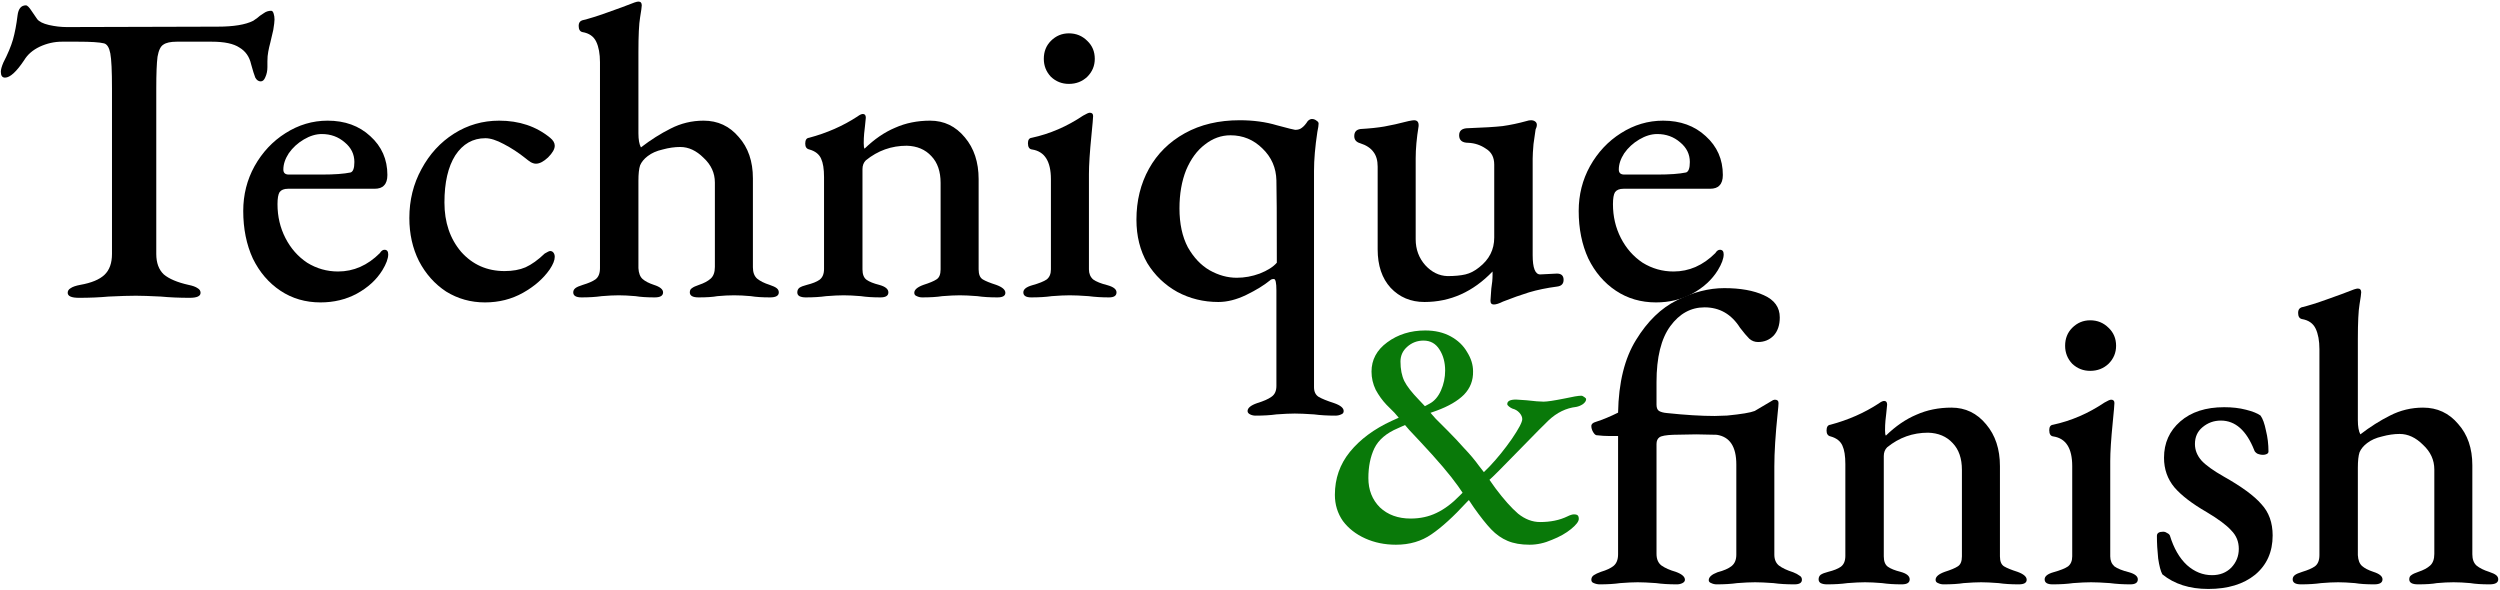
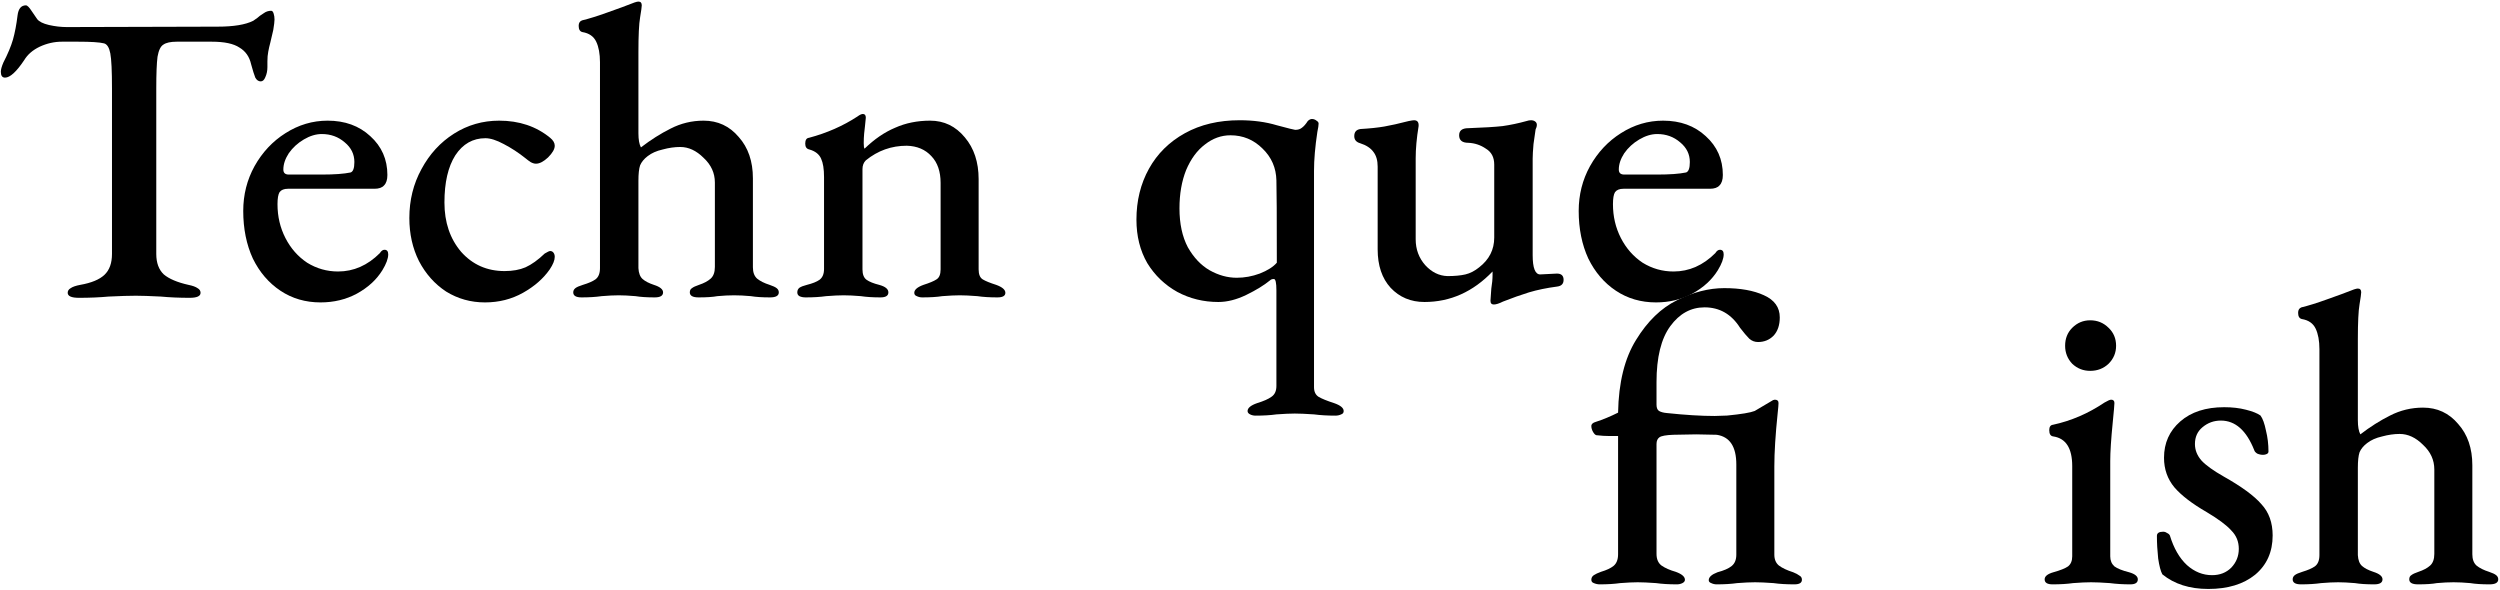
<svg xmlns="http://www.w3.org/2000/svg" width="1089" height="257" viewBox="0 0 1089 257" fill="none">
  <path d="M721.35 131.73C714.798 131.73 708.974 130.031 703.878 126.634C698.782 123.237 694.778 118.565 691.866 112.62C689.075 106.553 687.68 99.637 687.68 91.872C687.68 84.835 689.318 78.343 692.594 72.398C695.991 66.331 700.48 61.539 706.062 58.02C711.764 54.38 717.892 52.56 724.444 52.56C731.966 52.56 738.154 54.805 743.008 59.294C747.982 63.783 750.47 69.425 750.47 76.22C750.47 78.283 749.984 79.799 749.014 80.77C748.164 81.741 746.769 82.226 744.828 82.226H707.154C705.455 82.226 704.242 82.711 703.514 83.682C702.907 84.653 702.604 86.412 702.604 88.96C702.604 94.299 703.756 99.213 706.062 103.702C708.367 108.191 711.522 111.771 715.526 114.44C719.651 116.988 724.14 118.262 728.994 118.262C735.788 118.262 741.855 115.593 747.194 110.254C747.8 109.283 748.468 108.798 749.196 108.798C750.288 108.798 750.834 109.465 750.834 110.8C750.834 112.62 749.984 114.925 748.286 117.716C745.738 121.841 742.037 125.239 737.184 127.908C732.452 130.456 727.174 131.73 721.35 131.73ZM721.896 76.038C727.356 76.038 731.542 75.735 734.454 75.128C735.546 74.764 736.092 73.247 736.092 70.578C736.092 67.181 734.696 64.329 731.906 62.024C729.115 59.597 725.778 58.384 721.896 58.384C719.348 58.384 716.739 59.173 714.07 60.75C711.4 62.327 709.216 64.329 707.518 66.756C705.94 69.183 705.152 71.549 705.152 73.854C705.152 75.31 705.94 76.038 707.518 76.038H721.896Z" fill="black" />
  <path d="M650.705 132.64C649.734 132.64 649.249 132.094 649.249 131.002L649.613 125.724C649.977 123.54 650.159 121.538 650.159 119.718V118.262C641.666 127.119 631.777 131.548 620.493 131.548C614.548 131.548 609.634 129.485 605.751 125.36C601.99 121.235 600.109 115.653 600.109 108.616V72.58C600.109 69.911 599.502 67.787 598.289 66.21C597.076 64.511 595.134 63.237 592.465 62.388C590.766 61.903 589.917 60.871 589.917 59.294C589.917 57.474 590.827 56.443 592.647 56.2C596.772 55.957 600.23 55.593 603.021 55.108C605.812 54.623 609.33 53.834 613.577 52.742C614.79 52.499 615.579 52.378 615.943 52.378C617.399 52.378 618.066 53.227 617.945 54.926C617.096 60.143 616.671 64.815 616.671 68.94V104.248C616.671 108.616 618.066 112.377 620.857 115.532C623.648 118.565 626.863 120.143 630.503 120.264C633.658 120.264 636.266 120.021 638.329 119.536C640.392 119.051 642.394 118.019 644.335 116.442C648.703 113.045 650.887 108.737 650.887 103.52V71.67C650.887 68.515 649.674 66.21 647.247 64.754C644.942 63.177 642.394 62.327 639.603 62.206C636.934 62.206 635.599 61.114 635.599 58.93C635.599 56.867 636.934 55.836 639.603 55.836C646.276 55.593 651.251 55.29 654.527 54.926C657.924 54.441 661.382 53.713 664.901 52.742C665.629 52.499 666.296 52.378 666.903 52.378C667.631 52.378 668.238 52.56 668.723 52.924C669.208 53.288 669.451 53.773 669.451 54.38C669.451 54.744 669.39 55.108 669.269 55.472C669.148 55.715 669.026 56.018 668.905 56.382C668.662 57.838 668.359 59.961 667.995 62.752C667.752 65.543 667.631 67.666 667.631 69.122V111.164C667.631 116.745 668.723 119.536 670.907 119.536L678.187 119.172C680.128 119.172 681.099 120.082 681.099 121.902C681.099 123.601 680.189 124.571 678.369 124.814C673.758 125.421 669.633 126.27 665.993 127.362C662.474 128.454 658.713 129.789 654.709 131.366C653.01 132.215 651.676 132.64 650.705 132.64Z" fill="black" />
  <path d="M546.903 181.052C546.054 181.052 545.265 180.87 544.537 180.506C543.809 180.142 543.445 179.657 543.445 179.05C543.445 177.715 544.841 176.563 547.631 175.592C550.422 174.743 552.485 173.833 553.819 172.862C555.275 171.891 556.003 170.314 556.003 168.13V126.452C556.003 123.176 555.639 121.538 554.911 121.538C554.183 121.538 553.637 121.72 553.273 122.084C550.604 124.268 547.146 126.391 542.899 128.454C538.653 130.517 534.588 131.548 530.705 131.548C524.275 131.548 518.329 130.092 512.869 127.18C507.409 124.147 503.041 119.961 499.765 114.622C496.611 109.162 495.033 102.853 495.033 95.694C495.033 87.443 496.853 80.042 500.493 73.49C504.133 66.938 509.351 61.781 516.145 58.02C522.94 54.259 530.887 52.378 539.987 52.378C545.933 52.378 551.332 53.106 556.185 54.562C561.16 55.897 563.829 56.564 564.193 56.564C565.407 56.564 566.377 56.261 567.105 55.654C567.955 55.047 568.804 54.077 569.653 52.742C570.26 52.135 570.867 51.832 571.473 51.832C572.201 51.832 572.869 52.075 573.475 52.56C574.082 52.924 574.385 53.349 574.385 53.834C574.385 54.562 574.203 55.775 573.839 57.474C572.869 63.905 572.383 69.547 572.383 74.4V168.676C572.383 170.617 573.051 172.013 574.385 172.862C575.841 173.711 578.086 174.621 581.119 175.592C583.91 176.563 585.305 177.715 585.305 179.05C585.305 179.778 584.941 180.263 584.213 180.506C583.485 180.87 582.636 181.052 581.665 181.052C578.268 181.052 575.174 180.87 572.383 180.506C568.743 180.263 565.953 180.142 564.011 180.142C562.07 180.142 559.401 180.263 556.003 180.506C553.455 180.87 550.422 181.052 546.903 181.052ZM538.713 120.992C542.111 120.992 545.447 120.385 548.723 119.172C552.121 117.837 554.608 116.26 556.185 114.44C556.185 94.299 556.125 82.347 556.003 78.586C555.882 73.126 553.88 68.515 549.997 64.754C546.115 60.871 541.443 58.93 535.983 58.93C531.979 58.93 528.279 60.265 524.881 62.934C521.484 65.482 518.754 69.183 516.691 74.036C514.75 78.889 513.779 84.471 513.779 90.78C513.779 97.453 514.993 103.095 517.419 107.706C519.967 112.195 523.122 115.532 526.883 117.716C530.766 119.9 534.709 120.992 538.713 120.992Z" fill="black" />
-   <path d="M449.225 129.546C446.919 129.546 445.767 128.818 445.767 127.362C445.767 126.027 447.041 124.996 449.589 124.268C452.622 123.419 454.745 122.569 455.959 121.72C457.172 120.749 457.779 119.293 457.779 117.352V78.04C457.779 70.275 455.049 65.967 449.589 65.118C448.375 64.997 447.769 64.087 447.769 62.388C447.769 60.932 448.315 60.143 449.407 60.022C457.293 58.323 464.755 55.108 471.793 50.376C473.249 49.527 474.219 49.102 474.705 49.102C475.675 49.102 476.161 49.587 476.161 50.558C476.161 51.286 475.918 54.077 475.433 58.93C474.705 66.21 474.341 71.852 474.341 75.856V117.352C474.341 119.172 474.947 120.628 476.161 121.72C477.495 122.691 479.619 123.54 482.531 124.268C485.079 124.996 486.353 126.027 486.353 127.362C486.353 128.818 485.261 129.546 483.077 129.546C479.922 129.546 476.949 129.364 474.159 129C470.761 128.757 468.031 128.636 465.969 128.636C463.906 128.636 461.297 128.757 458.143 129C455.595 129.364 452.622 129.546 449.225 129.546ZM465.605 36.544C462.571 36.544 459.963 35.513 457.779 33.45C455.716 31.266 454.685 28.657 454.685 25.624C454.685 22.469 455.716 19.861 457.779 17.798C459.963 15.614 462.571 14.522 465.605 14.522C468.759 14.522 471.429 15.614 473.613 17.798C475.797 19.861 476.889 22.469 476.889 25.624C476.889 28.657 475.797 31.266 473.613 33.45C471.429 35.513 468.759 36.544 465.605 36.544Z" fill="black" />
  <path d="M350.942 129.546C349.85 129.546 348.94 129.364 348.212 129C347.605 128.636 347.302 128.09 347.302 127.362C347.302 126.513 347.605 125.845 348.212 125.36C348.94 124.875 350.032 124.45 351.488 124.086C353.914 123.479 355.734 122.751 356.948 121.902C358.282 120.931 358.95 119.354 358.95 117.17V77.13C358.95 73.611 358.525 70.942 357.676 69.122C356.826 67.181 355.128 65.846 352.58 65.118C351.366 64.875 350.76 64.026 350.76 62.57C350.76 60.993 351.306 60.143 352.398 60.022C360.163 57.959 367.2 54.865 373.51 50.74C374.48 50.012 375.269 49.648 375.876 49.648C376.725 49.648 377.15 50.194 377.15 51.286L376.786 54.926C376.664 55.775 376.543 56.867 376.422 58.202C376.3 59.537 376.24 60.932 376.24 62.388C376.24 63.723 376.361 64.511 376.604 64.754C380.85 60.629 385.279 57.595 389.89 55.654C394.5 53.591 399.596 52.56 405.178 52.56C411.244 52.56 416.28 54.987 420.284 59.84C424.288 64.572 426.29 70.639 426.29 78.04V117.352C426.29 119.536 426.896 120.992 428.11 121.72C429.323 122.448 431.264 123.237 433.934 124.086C436.603 125.057 437.938 126.209 437.938 127.544C437.938 128.879 436.785 129.546 434.48 129.546C431.082 129.546 428.17 129.364 425.744 129C422.589 128.757 420.041 128.636 418.1 128.636C416.158 128.636 413.61 128.757 410.456 129C408.15 129.364 405.238 129.546 401.72 129.546C400.87 129.546 400.082 129.364 399.354 129C398.626 128.757 398.262 128.272 398.262 127.544C398.262 126.209 399.596 125.057 402.266 124.086C404.935 123.237 406.816 122.448 407.908 121.72C409.121 120.992 409.728 119.536 409.728 117.352V79.678C409.728 74.703 408.393 70.821 405.724 68.03C403.054 65.118 399.475 63.601 394.986 63.48C388.312 63.48 382.367 65.603 377.15 69.85C376.179 70.821 375.694 72.095 375.694 73.672V117.352C375.694 119.536 376.3 121.053 377.514 121.902C378.727 122.751 380.547 123.479 382.974 124.086C385.643 124.814 386.978 125.906 386.978 127.362C386.978 128.818 385.825 129.546 383.52 129.546C380.244 129.546 377.392 129.364 374.966 129C372.054 128.757 369.566 128.636 367.504 128.636C365.562 128.636 363.014 128.757 359.86 129C357.312 129.364 354.339 129.546 350.942 129.546Z" fill="black" />
  <path d="M253.344 129.546C250.917 129.546 249.704 128.818 249.704 127.362C249.704 126.634 250.007 126.027 250.614 125.542C251.221 125.057 252.313 124.571 253.89 124.086C256.317 123.358 258.137 122.569 259.35 121.72C260.685 120.749 261.352 119.111 261.352 116.806V27.08C261.352 23.44 260.806 20.467 259.714 18.162C258.622 15.857 256.62 14.461 253.708 13.976C252.616 13.733 252.07 12.823 252.07 11.246C252.07 10.033 252.555 9.244 253.526 8.88C256.559 8.152 260.26 6.999 264.628 5.422C269.117 3.845 273.061 2.389 276.458 1.054C277.186 0.811 277.732 0.69 278.096 0.69C279.067 0.69 279.552 1.236 279.552 2.328C279.552 2.935 279.309 4.694 278.824 7.606C278.339 10.397 278.096 15.432 278.096 22.712V58.02C278.096 60.811 278.46 62.873 279.188 64.208C283.435 60.932 287.742 58.202 292.11 56.018C296.599 53.713 301.392 52.56 306.488 52.56C312.676 52.56 317.772 54.926 321.776 59.658C325.901 64.269 327.964 70.275 327.964 77.676V116.442C327.964 118.626 328.571 120.264 329.784 121.356C331.119 122.448 332.939 123.358 335.244 124.086C336.7 124.571 337.731 125.057 338.338 125.542C338.945 126.027 339.248 126.634 339.248 127.362C339.248 128.818 337.974 129.546 335.426 129.546C332.029 129.546 329.238 129.364 327.054 129C324.385 128.757 321.958 128.636 319.774 128.636C317.59 128.636 315.163 128.757 312.494 129C310.553 129.364 307.823 129.546 304.304 129.546C301.756 129.546 300.482 128.818 300.482 127.362C300.482 126.513 300.785 125.906 301.392 125.542C301.999 125.057 303.03 124.571 304.486 124.086C306.67 123.358 308.369 122.448 309.582 121.356C310.795 120.264 311.402 118.565 311.402 116.26V79.496C311.402 75.371 309.764 71.791 306.488 68.758C303.333 65.603 299.936 64.026 296.296 64.026C293.869 64.026 291.321 64.39 288.652 65.118C285.983 65.725 283.799 66.695 282.1 68.03C280.523 69.243 279.431 70.578 278.824 72.034C278.339 73.49 278.096 75.735 278.096 78.768V116.806C278.217 118.99 278.824 120.567 279.916 121.538C281.008 122.509 282.646 123.358 284.83 124.086C287.499 124.935 288.834 126.027 288.834 127.362C288.834 128.818 287.621 129.546 285.194 129.546C281.797 129.546 279.006 129.364 276.822 129C273.91 128.757 271.483 128.636 269.542 128.636C267.479 128.636 264.992 128.757 262.08 129C259.532 129.364 256.62 129.546 253.344 129.546Z" fill="black" />
  <path d="M211.253 131.73C205.065 131.73 199.423 130.153 194.327 126.998C189.352 123.722 185.409 119.293 182.497 113.712C179.706 108.131 178.311 101.882 178.311 94.966C178.311 87.201 180.07 80.103 183.589 73.672C187.107 67.12 191.839 61.963 197.785 58.202C203.73 54.441 210.282 52.56 217.441 52.56C226.177 52.56 233.578 55.047 239.645 60.022C240.979 61.114 241.647 62.267 241.647 63.48C241.647 64.936 240.676 66.635 238.735 68.576C236.793 70.396 235.034 71.306 233.457 71.306C232.729 71.306 231.94 71.063 231.091 70.578C230.363 70.093 229.635 69.547 228.907 68.94C225.873 66.513 222.719 64.451 219.443 62.752C216.288 61.053 213.619 60.204 211.435 60.204C205.975 60.204 201.607 62.691 198.331 67.666C195.176 72.641 193.599 79.496 193.599 88.232C193.599 96.847 196.025 104.005 200.879 109.708C205.853 115.289 212.163 118.08 219.807 118.08C223.325 118.08 226.359 117.534 228.907 116.442C231.576 115.229 234.367 113.227 237.279 110.436C238.492 109.708 239.281 109.344 239.645 109.344C240.251 109.344 240.737 109.587 241.101 110.072C241.465 110.557 241.647 111.164 241.647 111.892C241.647 113.348 240.919 115.168 239.463 117.352C236.672 121.356 232.789 124.753 227.815 127.544C222.84 130.335 217.319 131.73 211.253 131.73Z" fill="black" />
  <path d="M139.625 131.73C133.073 131.73 127.249 130.031 122.153 126.634C117.057 123.237 113.053 118.565 110.141 112.62C107.35 106.553 105.955 99.637 105.955 91.872C105.955 84.835 107.593 78.343 110.869 72.398C114.266 66.331 118.756 61.539 124.337 58.02C130.04 54.38 136.167 52.56 142.719 52.56C150.242 52.56 156.43 54.805 161.283 59.294C166.258 63.783 168.745 69.425 168.745 76.22C168.745 78.283 168.26 79.799 167.289 80.77C166.44 81.741 165.044 82.226 163.103 82.226H125.429C123.73 82.226 122.517 82.711 121.789 83.682C121.182 84.653 120.879 86.412 120.879 88.96C120.879 94.299 122.032 99.213 124.337 103.702C126.642 108.191 129.797 111.771 133.801 114.44C137.926 116.988 142.416 118.262 147.269 118.262C154.064 118.262 160.13 115.593 165.469 110.254C166.076 109.283 166.743 108.798 167.471 108.798C168.563 108.798 169.109 109.465 169.109 110.8C169.109 112.62 168.26 114.925 166.561 117.716C164.013 121.841 160.312 125.239 155.459 127.908C150.727 130.456 145.449 131.73 139.625 131.73ZM140.171 76.038C145.631 76.038 149.817 75.735 152.729 75.128C153.821 74.764 154.367 73.247 154.367 70.578C154.367 67.181 152.972 64.329 150.181 62.024C147.39 59.597 144.054 58.384 140.171 58.384C137.623 58.384 135.014 59.173 132.345 60.75C129.676 62.327 127.492 64.329 125.793 66.756C124.216 69.183 123.427 71.549 123.427 73.854C123.427 75.31 124.216 76.038 125.793 76.038H140.171Z" fill="black" />
  <path d="M34.402 129.728C31.126 129.728 29.488 129 29.488 127.544C29.488 126.695 29.913 126.027 30.762 125.542C31.611 124.935 33.007 124.45 34.948 124.086C39.801 123.237 43.32 121.781 45.504 119.718C47.688 117.655 48.78 114.622 48.78 110.618V38.546C48.78 30.902 48.538 25.806 48.052 23.258C47.567 20.71 46.657 19.254 45.322 18.89C43.381 18.405 39.62 18.162 34.038 18.162H26.94C23.664 18.162 20.449 18.89 17.294 20.346C14.261 21.802 12.016 23.743 10.56 26.17C7.163 31.266 4.372 33.814 2.188 33.814C0.975 33.814 0.368 32.965 0.368 31.266C0.368 30.295 0.732 28.961 1.46 27.262C3.401 23.501 4.797 20.164 5.646 17.252C6.495 14.219 7.163 10.7 7.648 6.696C8.012 3.784 9.226 2.328 11.288 2.328C11.895 2.328 12.744 3.177 13.836 4.876C15.05 6.575 15.838 7.727 16.202 8.334C17.052 9.426 18.75 10.275 21.298 10.882C23.968 11.489 26.576 11.792 29.124 11.792L94.826 11.61C101.742 11.61 106.899 10.761 110.296 9.062C111.752 8.091 112.723 7.363 113.208 6.878C113.451 6.757 113.997 6.393 114.846 5.786C115.817 5.058 116.909 4.694 118.122 4.694C118.607 4.694 118.972 5.119 119.214 5.968C119.457 6.696 119.578 7.545 119.578 8.516C119.578 9.365 119.396 10.882 119.032 13.066L117.758 18.526C117.394 19.861 117.091 21.195 116.848 22.53C116.606 23.743 116.484 25.139 116.484 26.716V29.264C116.484 30.841 116.181 32.297 115.574 33.632C115.089 34.845 114.422 35.452 113.572 35.452C112.602 35.452 111.813 34.906 111.206 33.814C110.721 32.601 110.114 30.659 109.386 27.99C108.658 24.714 106.96 22.287 104.29 20.71C101.742 19.011 97.738 18.162 92.278 18.162H76.99C74.321 18.162 72.379 18.587 71.166 19.436C69.953 20.164 69.103 21.923 68.618 24.714C68.254 27.505 68.072 32.115 68.072 38.546V110.618C68.072 114.501 69.164 117.473 71.348 119.536C73.653 121.477 77.233 122.994 82.086 124.086C83.906 124.45 85.241 124.935 86.09 125.542C86.939 126.027 87.364 126.695 87.364 127.544C87.364 129 85.787 129.728 82.632 129.728C78.143 129.728 73.957 129.546 70.074 129.182C65.221 128.939 61.581 128.818 59.154 128.818C56.364 128.818 52.42 128.939 47.324 129.182C43.32 129.546 39.013 129.728 34.402 129.728Z" fill="black" />
-   <path d="M608.073 237.28C603.209 237.28 598.75 236.368 594.697 234.544C590.643 232.72 587.401 230.187 584.969 226.944C582.638 223.6 581.473 219.8 581.473 215.544C581.473 208.451 583.651 202.219 588.009 196.848C592.467 191.376 598.547 186.867 606.249 183.32L609.289 181.952L607.465 179.824C606.958 179.317 605.793 178.152 603.969 176.328C602.145 174.403 600.574 172.224 599.257 169.792C598.041 167.259 597.433 164.624 597.433 161.888C597.433 156.72 599.713 152.464 604.273 149.12C608.934 145.675 614.457 143.952 620.841 143.952C625.097 143.952 628.795 144.813 631.937 146.536C635.078 148.259 637.459 150.539 639.081 153.376C640.803 156.112 641.665 158.899 641.665 161.736C641.766 165.688 640.449 169.083 637.713 171.92C634.977 174.656 630.974 176.987 625.705 178.912L623.121 179.824L625.401 182.408C628.947 185.955 630.721 187.728 630.721 187.728C633.153 190.16 635.534 192.693 637.865 195.328C640.297 197.861 642.425 200.395 644.249 202.928L646.377 205.664L648.961 203.08C652.305 199.533 655.497 195.581 658.537 191.224C661.577 186.765 663.097 183.877 663.097 182.56C663.097 181.648 662.691 180.736 661.881 179.824C661.07 178.912 660.057 178.304 658.841 178C658.334 177.797 657.827 177.493 657.321 177.088C656.814 176.683 656.561 176.328 656.561 176.024C656.561 174.707 657.827 174.048 660.361 174.048L664.921 174.352C668.366 174.757 670.849 174.96 672.369 174.96C673.889 174.96 676.929 174.504 681.489 173.592C685.137 172.781 687.569 172.376 688.785 172.376C689.19 172.376 689.646 172.579 690.153 172.984C690.659 173.288 690.913 173.592 690.913 173.896C690.913 174.605 690.457 175.315 689.545 176.024C688.633 176.632 687.67 177.037 686.657 177.24C682.198 177.747 678.145 179.723 674.497 183.168C673.382 184.181 668.873 188.741 660.969 196.848C654.179 203.84 650.126 207.893 648.809 209.008L651.393 212.656C655.041 217.52 658.334 221.219 661.273 223.752C664.313 226.184 667.505 227.4 670.849 227.4C675.409 227.4 679.361 226.589 682.705 224.968C683.921 224.36 684.883 224.056 685.593 224.056C686.403 224.056 686.961 224.208 687.265 224.512C687.569 224.816 687.721 225.323 687.721 226.032C687.721 227.147 686.606 228.616 684.377 230.44C682.147 232.264 679.361 233.835 676.017 235.152C672.774 236.571 669.531 237.28 666.289 237.28C662.539 237.28 659.347 236.723 656.713 235.608C654.078 234.493 651.697 232.821 649.569 230.592C647.441 228.363 644.907 225.171 641.969 221.016L639.841 217.824L638.929 218.736C633.153 225.019 628.035 229.68 623.577 232.72C619.219 235.76 614.051 237.28 608.073 237.28ZM622.665 175.872C624.793 174.757 626.465 172.832 627.681 170.096C628.897 167.36 629.505 164.472 629.505 161.432C629.505 157.885 628.694 154.845 627.073 152.312C625.451 149.677 623.121 148.36 620.081 148.36C617.345 148.36 614.963 149.272 612.937 151.096C611.011 152.819 610.049 154.947 610.049 157.48C610.049 160.824 610.606 163.661 611.721 165.992C612.835 168.221 614.963 170.957 618.105 174.2L620.689 176.936L622.665 175.872ZM614.457 225.88C618.611 225.88 622.361 225.069 625.705 223.448C629.15 221.827 632.545 219.293 635.889 215.848L637.105 214.632L635.129 211.744C631.683 206.88 626.161 200.395 618.561 192.288L613.849 187.272L612.025 185.144L608.985 186.512C603.918 188.64 600.473 191.579 598.649 195.328C596.926 198.976 596.065 203.283 596.065 208.248C596.065 213.416 597.737 217.672 601.081 221.016C604.526 224.259 608.985 225.88 614.457 225.88Z" fill="#097909" />
  <path d="M1002.33 254.546C999.904 254.546 998.69 253.818 998.69 252.362C998.69 251.634 998.994 251.027 999.6 250.542C1000.21 250.057 1001.3 249.571 1002.88 249.086C1005.3 248.358 1007.12 247.569 1008.34 246.72C1009.67 245.749 1010.34 244.111 1010.34 241.806V152.08C1010.34 148.44 1009.79 145.467 1008.7 143.162C1007.61 140.857 1005.61 139.461 1002.69 138.976C1001.6 138.733 1001.06 137.823 1001.06 136.246C1001.06 135.033 1001.54 134.244 1002.51 133.88C1005.55 133.152 1009.25 131.999 1013.61 130.422C1018.1 128.845 1022.05 127.389 1025.44 126.054C1026.17 125.811 1026.72 125.69 1027.08 125.69C1028.05 125.69 1028.54 126.236 1028.54 127.328C1028.54 127.935 1028.3 129.694 1027.81 132.606C1027.33 135.397 1027.08 140.432 1027.08 147.712V183.02C1027.08 185.811 1027.45 187.873 1028.17 189.208C1032.42 185.932 1036.73 183.202 1041.1 181.018C1045.59 178.713 1050.38 177.56 1055.47 177.56C1061.66 177.56 1066.76 179.926 1070.76 184.658C1074.89 189.269 1076.95 195.275 1076.95 202.676V241.442C1076.95 243.626 1077.56 245.264 1078.77 246.356C1080.11 247.448 1081.93 248.358 1084.23 249.086C1085.69 249.571 1086.72 250.057 1087.32 250.542C1087.93 251.027 1088.23 251.634 1088.23 252.362C1088.23 253.818 1086.96 254.546 1084.41 254.546C1081.02 254.546 1078.22 254.364 1076.04 254C1073.37 253.757 1070.94 253.636 1068.76 253.636C1066.58 253.636 1064.15 253.757 1061.48 254C1059.54 254.364 1056.81 254.546 1053.29 254.546C1050.74 254.546 1049.47 253.818 1049.47 252.362C1049.47 251.513 1049.77 250.906 1050.38 250.542C1050.99 250.057 1052.02 249.571 1053.47 249.086C1055.66 248.358 1057.36 247.448 1058.57 246.356C1059.78 245.264 1060.39 243.565 1060.39 241.26V204.496C1060.39 200.371 1058.75 196.791 1055.47 193.758C1052.32 190.603 1048.92 189.026 1045.28 189.026C1042.86 189.026 1040.31 189.39 1037.64 190.118C1034.97 190.725 1032.79 191.695 1031.09 193.03C1029.51 194.243 1028.42 195.578 1027.81 197.034C1027.33 198.49 1027.08 200.735 1027.08 203.768V241.806C1027.2 243.99 1027.81 245.567 1028.9 246.538C1029.99 247.509 1031.63 248.358 1033.82 249.086C1036.49 249.935 1037.82 251.027 1037.82 252.362C1037.82 253.818 1036.61 254.546 1034.18 254.546C1030.78 254.546 1027.99 254.364 1025.81 254C1022.9 253.757 1020.47 253.636 1018.53 253.636C1016.47 253.636 1013.98 253.757 1011.07 254C1008.52 254.364 1005.61 254.546 1002.33 254.546Z" fill="black" />
  <path d="M961.938 256.548C953.808 256.548 947.135 254.425 941.918 250.178C941.19 248.843 940.583 246.538 940.098 243.262C939.734 239.865 939.552 236.589 939.552 233.434C939.552 232.221 940.462 231.614 942.282 231.614C942.888 231.614 943.434 231.796 943.92 232.16C944.526 232.403 944.951 232.767 945.194 233.252C946.892 238.833 949.38 243.141 952.656 246.174C955.932 249.086 959.572 250.542 963.576 250.542C966.973 250.542 969.764 249.45 971.948 247.266C974.132 244.961 975.224 242.231 975.224 239.076C975.224 235.921 974.132 233.252 971.948 231.068C969.885 228.763 966.306 226.093 961.21 223.06C954.9 219.42 950.229 215.841 947.196 212.322C944.162 208.682 942.646 204.375 942.646 199.4C942.646 192.969 945.012 187.691 949.744 183.566C954.476 179.441 960.846 177.378 968.854 177.378C972.372 177.378 975.527 177.742 978.318 178.47C981.23 179.198 983.353 180.047 984.688 181.018C985.658 182.353 986.447 184.537 987.054 187.57C987.782 190.482 988.146 193.515 988.146 196.67C988.146 197.155 987.903 197.519 987.418 197.762C986.932 198.005 986.386 198.126 985.78 198.126C984.93 198.126 984.081 197.944 983.232 197.58C982.504 197.095 982.079 196.609 981.958 196.124C978.56 187.509 973.707 183.202 967.398 183.202C964.364 183.202 961.695 184.173 959.39 186.114C957.206 187.934 956.114 190.361 956.114 193.394C956.114 196.063 957.084 198.49 959.026 200.674C960.967 202.737 964.182 205.042 968.672 207.59C976.437 211.958 981.897 215.962 985.052 219.602C988.328 223.121 989.966 227.671 989.966 233.252C989.966 240.411 987.418 246.113 982.322 250.36C977.226 254.485 970.431 256.548 961.938 256.548Z" fill="black" />
  <path d="M894.107 254.546C891.802 254.546 890.649 253.818 890.649 252.362C890.649 251.027 891.923 249.996 894.471 249.268C897.505 248.419 899.628 247.569 900.841 246.72C902.055 245.749 902.661 244.293 902.661 242.352V203.04C902.661 195.275 899.931 190.967 894.471 190.118C893.258 189.997 892.651 189.087 892.651 187.388C892.651 185.932 893.197 185.143 894.289 185.022C902.176 183.323 909.638 180.108 916.675 175.376C918.131 174.527 919.102 174.102 919.587 174.102C920.558 174.102 921.043 174.587 921.043 175.558C921.043 176.286 920.801 179.077 920.315 183.93C919.587 191.21 919.223 196.852 919.223 200.856V242.352C919.223 244.172 919.83 245.628 921.043 246.72C922.378 247.691 924.501 248.54 927.413 249.268C929.961 249.996 931.235 251.027 931.235 252.362C931.235 253.818 930.143 254.546 927.959 254.546C924.805 254.546 921.832 254.364 919.041 254C915.644 253.757 912.914 253.636 910.851 253.636C908.789 253.636 906.18 253.757 903.025 254C900.477 254.364 897.505 254.546 894.107 254.546ZM910.487 161.544C907.454 161.544 904.845 160.513 902.661 158.45C900.599 156.266 899.567 153.657 899.567 150.624C899.567 147.469 900.599 144.861 902.661 142.798C904.845 140.614 907.454 139.522 910.487 139.522C913.642 139.522 916.311 140.614 918.495 142.798C920.679 144.861 921.771 147.469 921.771 150.624C921.771 153.657 920.679 156.266 918.495 158.45C916.311 160.513 913.642 161.544 910.487 161.544Z" fill="black" />
-   <path d="M795.825 254.546C794.733 254.546 793.823 254.364 793.095 254C792.488 253.636 792.185 253.09 792.185 252.362C792.185 251.513 792.488 250.845 793.095 250.36C793.823 249.875 794.915 249.45 796.371 249.086C798.797 248.479 800.617 247.751 801.831 246.902C803.165 245.931 803.833 244.354 803.833 242.17V202.13C803.833 198.611 803.408 195.942 802.559 194.122C801.709 192.181 800.011 190.846 797.463 190.118C796.249 189.875 795.643 189.026 795.643 187.57C795.643 185.993 796.189 185.143 797.281 185.022C805.046 182.959 812.083 179.865 818.393 175.74C819.363 175.012 820.152 174.648 820.759 174.648C821.608 174.648 822.033 175.194 822.033 176.286L821.669 179.926C821.547 180.775 821.426 181.867 821.305 183.202C821.183 184.537 821.123 185.932 821.123 187.388C821.123 188.723 821.244 189.511 821.487 189.754C825.733 185.629 830.162 182.595 834.773 180.654C839.383 178.591 844.479 177.56 850.061 177.56C856.127 177.56 861.163 179.987 865.167 184.84C869.171 189.572 871.173 195.639 871.173 203.04V242.352C871.173 244.536 871.779 245.992 872.993 246.72C874.206 247.448 876.147 248.237 878.817 249.086C881.486 250.057 882.821 251.209 882.821 252.544C882.821 253.879 881.668 254.546 879.363 254.546C875.965 254.546 873.053 254.364 870.627 254C867.472 253.757 864.924 253.636 862.983 253.636C861.041 253.636 858.493 253.757 855.339 254C853.033 254.364 850.121 254.546 846.603 254.546C845.753 254.546 844.965 254.364 844.237 254C843.509 253.757 843.145 253.272 843.145 252.544C843.145 251.209 844.479 250.057 847.149 249.086C849.818 248.237 851.699 247.448 852.791 246.72C854.004 245.992 854.611 244.536 854.611 242.352V204.678C854.611 199.703 853.276 195.821 850.607 193.03C847.937 190.118 844.358 188.601 839.869 188.48C833.195 188.48 827.25 190.603 822.033 194.85C821.062 195.821 820.577 197.095 820.577 198.672V242.352C820.577 244.536 821.183 246.053 822.397 246.902C823.61 247.751 825.43 248.479 827.857 249.086C830.526 249.814 831.861 250.906 831.861 252.362C831.861 253.818 830.708 254.546 828.403 254.546C825.127 254.546 822.275 254.364 819.849 254C816.937 253.757 814.449 253.636 812.387 253.636C810.445 253.636 807.897 253.757 804.743 254C802.195 254.364 799.222 254.546 795.825 254.546Z" fill="black" />
  <path d="M696.827 254.546C695.977 254.546 695.128 254.364 694.279 254C693.551 253.757 693.187 253.272 693.187 252.544C693.187 251.695 693.551 251.027 694.279 250.542C695.007 250.057 696.038 249.571 697.373 249.086C699.799 248.358 701.619 247.509 702.833 246.538C704.167 245.446 704.835 243.747 704.835 241.442V189.936C704.349 189.936 703.136 189.936 701.195 189.936C699.375 189.936 697.433 189.815 695.371 189.572C694.885 189.451 694.4 188.965 693.915 188.116C693.429 187.267 693.187 186.417 693.187 185.568C693.187 184.719 693.854 184.112 695.189 183.748C698.222 182.777 701.437 181.443 704.835 179.744C705.077 166.64 707.686 156.084 712.661 148.076C717.635 139.947 723.581 134.183 730.497 130.786C737.534 127.267 744.389 125.508 751.063 125.508C758.1 125.508 763.863 126.539 768.353 128.602C772.963 130.665 775.269 133.88 775.269 138.248C775.269 141.645 774.359 144.315 772.539 146.256C770.719 148.076 768.474 148.986 765.805 148.986C764.349 148.986 763.075 148.501 761.983 147.53C760.891 146.438 759.556 144.861 757.979 142.798C754.217 136.853 749.061 133.88 742.509 133.88C736.563 133.88 731.589 136.61 727.585 142.07C723.581 147.53 721.579 155.659 721.579 166.458V176.286C721.579 177.621 721.943 178.531 722.671 179.016C723.52 179.501 724.673 179.805 726.129 179.926C734.137 180.775 741.053 181.2 746.877 181.2L752.337 181.018C758.525 180.411 762.529 179.744 764.349 179.016L772.357 174.284L773.085 174.102C774.177 174.102 774.723 174.587 774.723 175.558C774.723 176.286 774.601 177.742 774.359 179.926C773.388 189.269 772.903 197.034 772.903 203.222V241.624C772.903 243.687 773.57 245.264 774.905 246.356C776.361 247.448 778.423 248.419 781.093 249.268C782.306 249.753 783.216 250.239 783.823 250.724C784.551 251.088 784.915 251.695 784.915 252.544C784.915 253.879 783.823 254.546 781.639 254.546C778.12 254.546 775.087 254.364 772.539 254C769.141 253.757 766.472 253.636 764.531 253.636C762.468 253.636 759.859 253.757 756.705 254C754.157 254.364 751.184 254.546 747.787 254.546C746.937 254.546 746.149 254.364 745.421 254C744.693 253.757 744.329 253.333 744.329 252.726C744.329 251.391 745.603 250.239 748.151 249.268C750.941 248.54 753.004 247.63 754.339 246.538C755.673 245.446 756.341 243.808 756.341 241.624V202.312C756.341 194.547 753.489 190.239 747.787 189.39L738.869 189.208L728.859 189.39C725.704 189.511 723.702 189.875 722.853 190.482C722.003 191.089 721.579 192.059 721.579 193.394V241.26C721.579 243.565 722.307 245.264 723.763 246.356C725.34 247.448 727.403 248.358 729.951 249.086C732.62 250.057 733.955 251.209 733.955 252.544C733.955 253.151 733.591 253.636 732.863 254C732.135 254.364 731.346 254.546 730.497 254.546C726.978 254.546 723.945 254.364 721.397 254C717.999 253.757 715.33 253.636 713.389 253.636C711.447 253.636 708.899 253.757 705.745 254C703.197 254.364 700.224 254.546 696.827 254.546Z" fill="black" />
</svg>